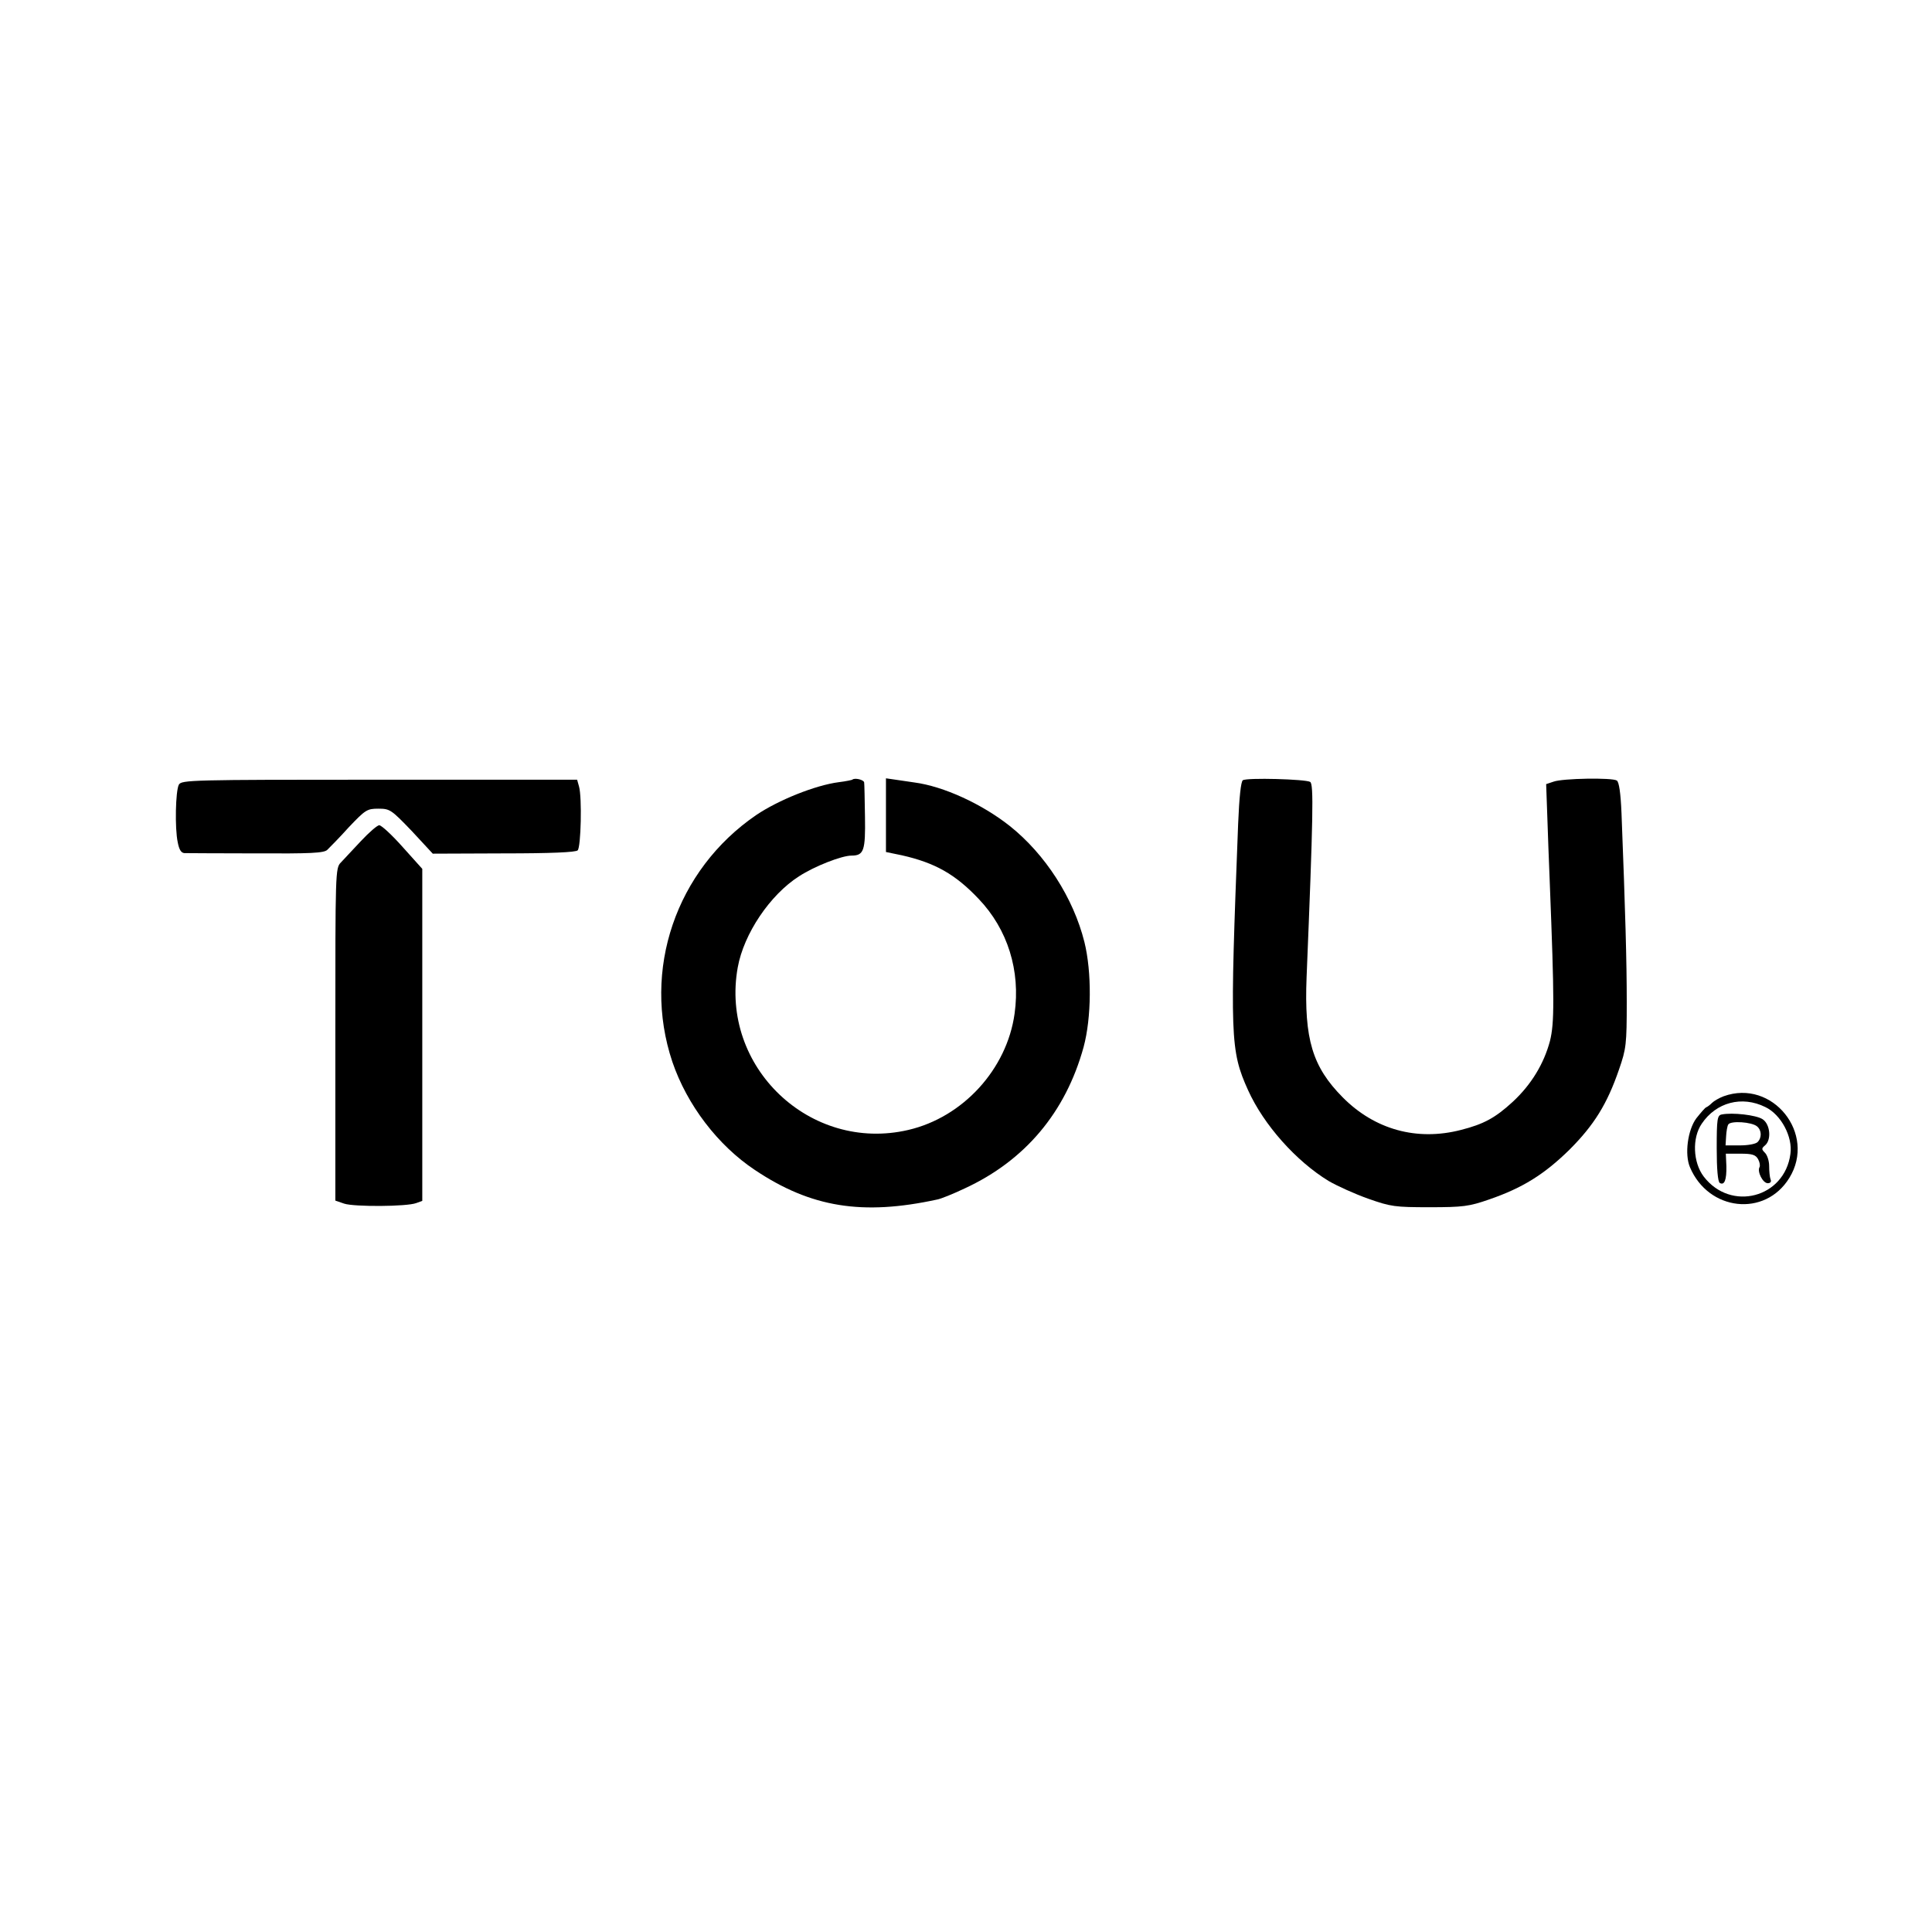
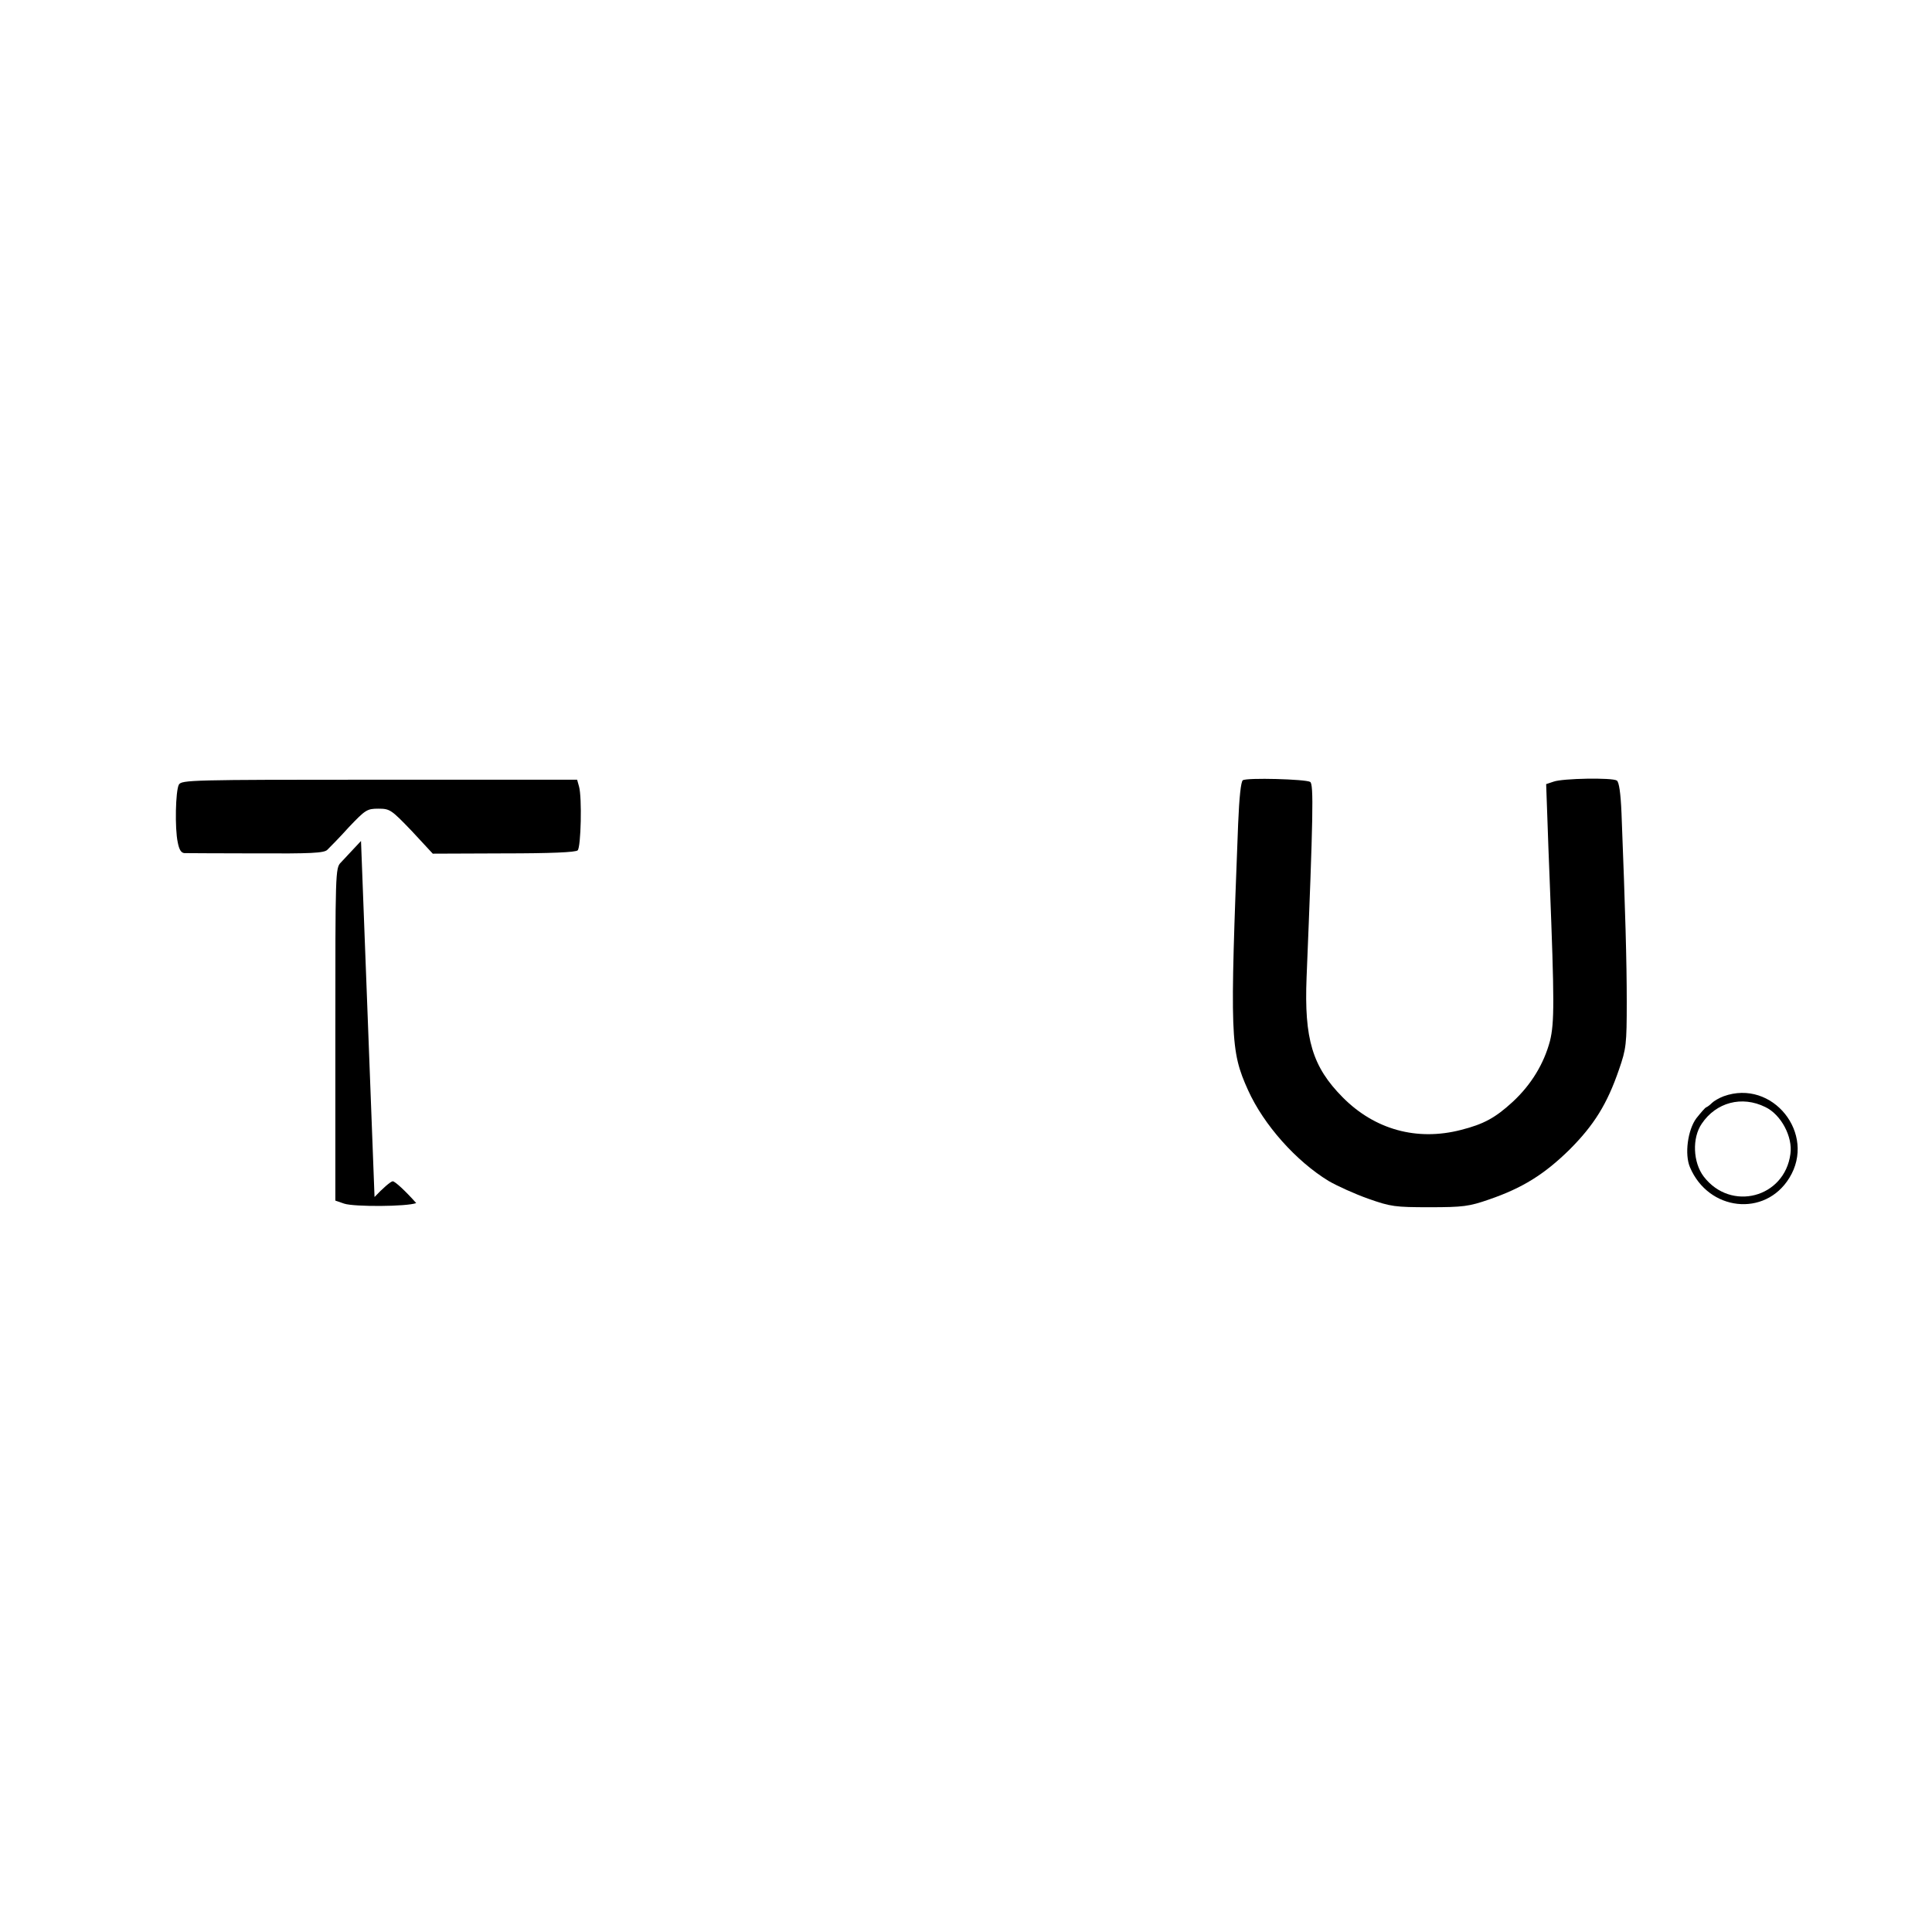
<svg xmlns="http://www.w3.org/2000/svg" version="1.0" width="700pt" height="700pt" viewBox="0 0 700 700" preserveAspectRatio="xMidYMid meet">
  <g transform="translate(0,700) scale(0.1,-0.1)" fill="#000000" stroke="none">
    <path d="M648 4157 c-12 -23 -15 -158 -4 -209 5 -26 12 -38 24 -39 9 0 126 -1 260 -1 197 -1 246 1 258 13 8 8 44 44 78 82 60 63 66 67 107 67 42 0 47 -4 121 -81 l76 -82 257 1 c172 0 261 4 268 11 12 12 16 192 5 231 l-7 25 -717 0 c-684 0 -716 -1 -726 -18z" />
-     <path d="M3088 4175 c-1 -1 -24 -6 -49 -9 -85 -11 -219 -65 -299 -119 -291 -199 -415 -562 -304 -894 53 -156 165 -303 299 -392 203 -136 390 -166 661 -107 12 2 57 20 99 40 219 101 366 276 431 512 29 107 30 272 3 381 -40 160 -142 318 -270 420 -101 80 -240 144 -346 158 -26 4 -60 9 -75 11 l-28 4 0 -133 0 -134 58 -12 c119 -27 193 -68 278 -158 105 -110 152 -260 130 -416 -28 -201 -187 -375 -385 -421 -356 -83 -683 229 -618 589 22 122 117 263 222 330 57 37 155 75 190 75 45 0 51 18 49 141 -1 63 -2 119 -3 124 -1 10 -35 18 -43 10z" />
    <path d="M4503 4173 c-7 -5 -13 -62 -17 -158 -30 -773 -29 -821 36 -965 57 -126 174 -257 292 -329 31 -18 95 -47 143 -64 82 -29 97 -31 223 -31 121 0 143 3 215 28 122 42 200 91 291 180 90 90 137 166 180 291 26 75 28 91 28 245 0 146 -5 325 -19 684 -3 73 -9 113 -17 118 -17 11 -196 8 -229 -4 l-27 -9 4 -112 c2 -62 6 -170 9 -242 17 -433 17 -510 1 -576 -22 -83 -68 -159 -135 -221 -63 -58 -105 -81 -188 -102 -159 -41 -312 1 -428 118 -110 111 -140 211 -131 435 24 586 26 700 13 708 -16 10 -230 16 -244 6z" />
-     <path d="M1308 3953 c-29 -31 -62 -66 -73 -78 -20 -20 -20 -35 -20 -623 l0 -602 32 -11 c36 -12 227 -11 261 2 l22 8 0 602 0 601 -71 79 c-39 44 -77 79 -85 79 -7 0 -37 -26 -66 -57z" />
+     <path d="M1308 3953 c-29 -31 -62 -66 -73 -78 -20 -20 -20 -35 -20 -623 l0 -602 32 -11 c36 -12 227 -11 261 2 c-39 44 -77 79 -85 79 -7 0 -37 -26 -66 -57z" />
    <path d="M6245 3028 c-16 -6 -35 -17 -42 -24 -7 -7 -16 -14 -21 -16 -4 -1 -20 -20 -36 -40 -31 -42 -43 -130 -23 -177 67 -159 272 -182 360 -39 99 160 -61 360 -238 296z m151 -39 c57 -27 100 -108 91 -170 -21 -159 -216 -210 -314 -82 -39 51 -43 140 -7 192 52 77 145 102 230 60z" />
-     <path d="M6238 2962 c-16 -3 -18 -17 -18 -122 0 -76 4 -121 11 -126 17 -10 25 11 24 61 l-2 45 53 0 c43 0 55 -4 64 -20 6 -11 8 -24 5 -29 -9 -16 12 -58 30 -58 10 0 14 6 10 14 -3 8 -5 30 -5 48 0 19 -7 40 -15 48 -13 13 -13 16 0 27 24 20 19 77 -9 95 -23 15 -109 25 -148 17z m128 -43 c17 -14 18 -41 2 -57 -7 -7 -35 -12 -64 -12 l-52 0 2 33 c1 17 4 37 8 43 9 14 85 9 104 -7z" />
  </g>
</svg>